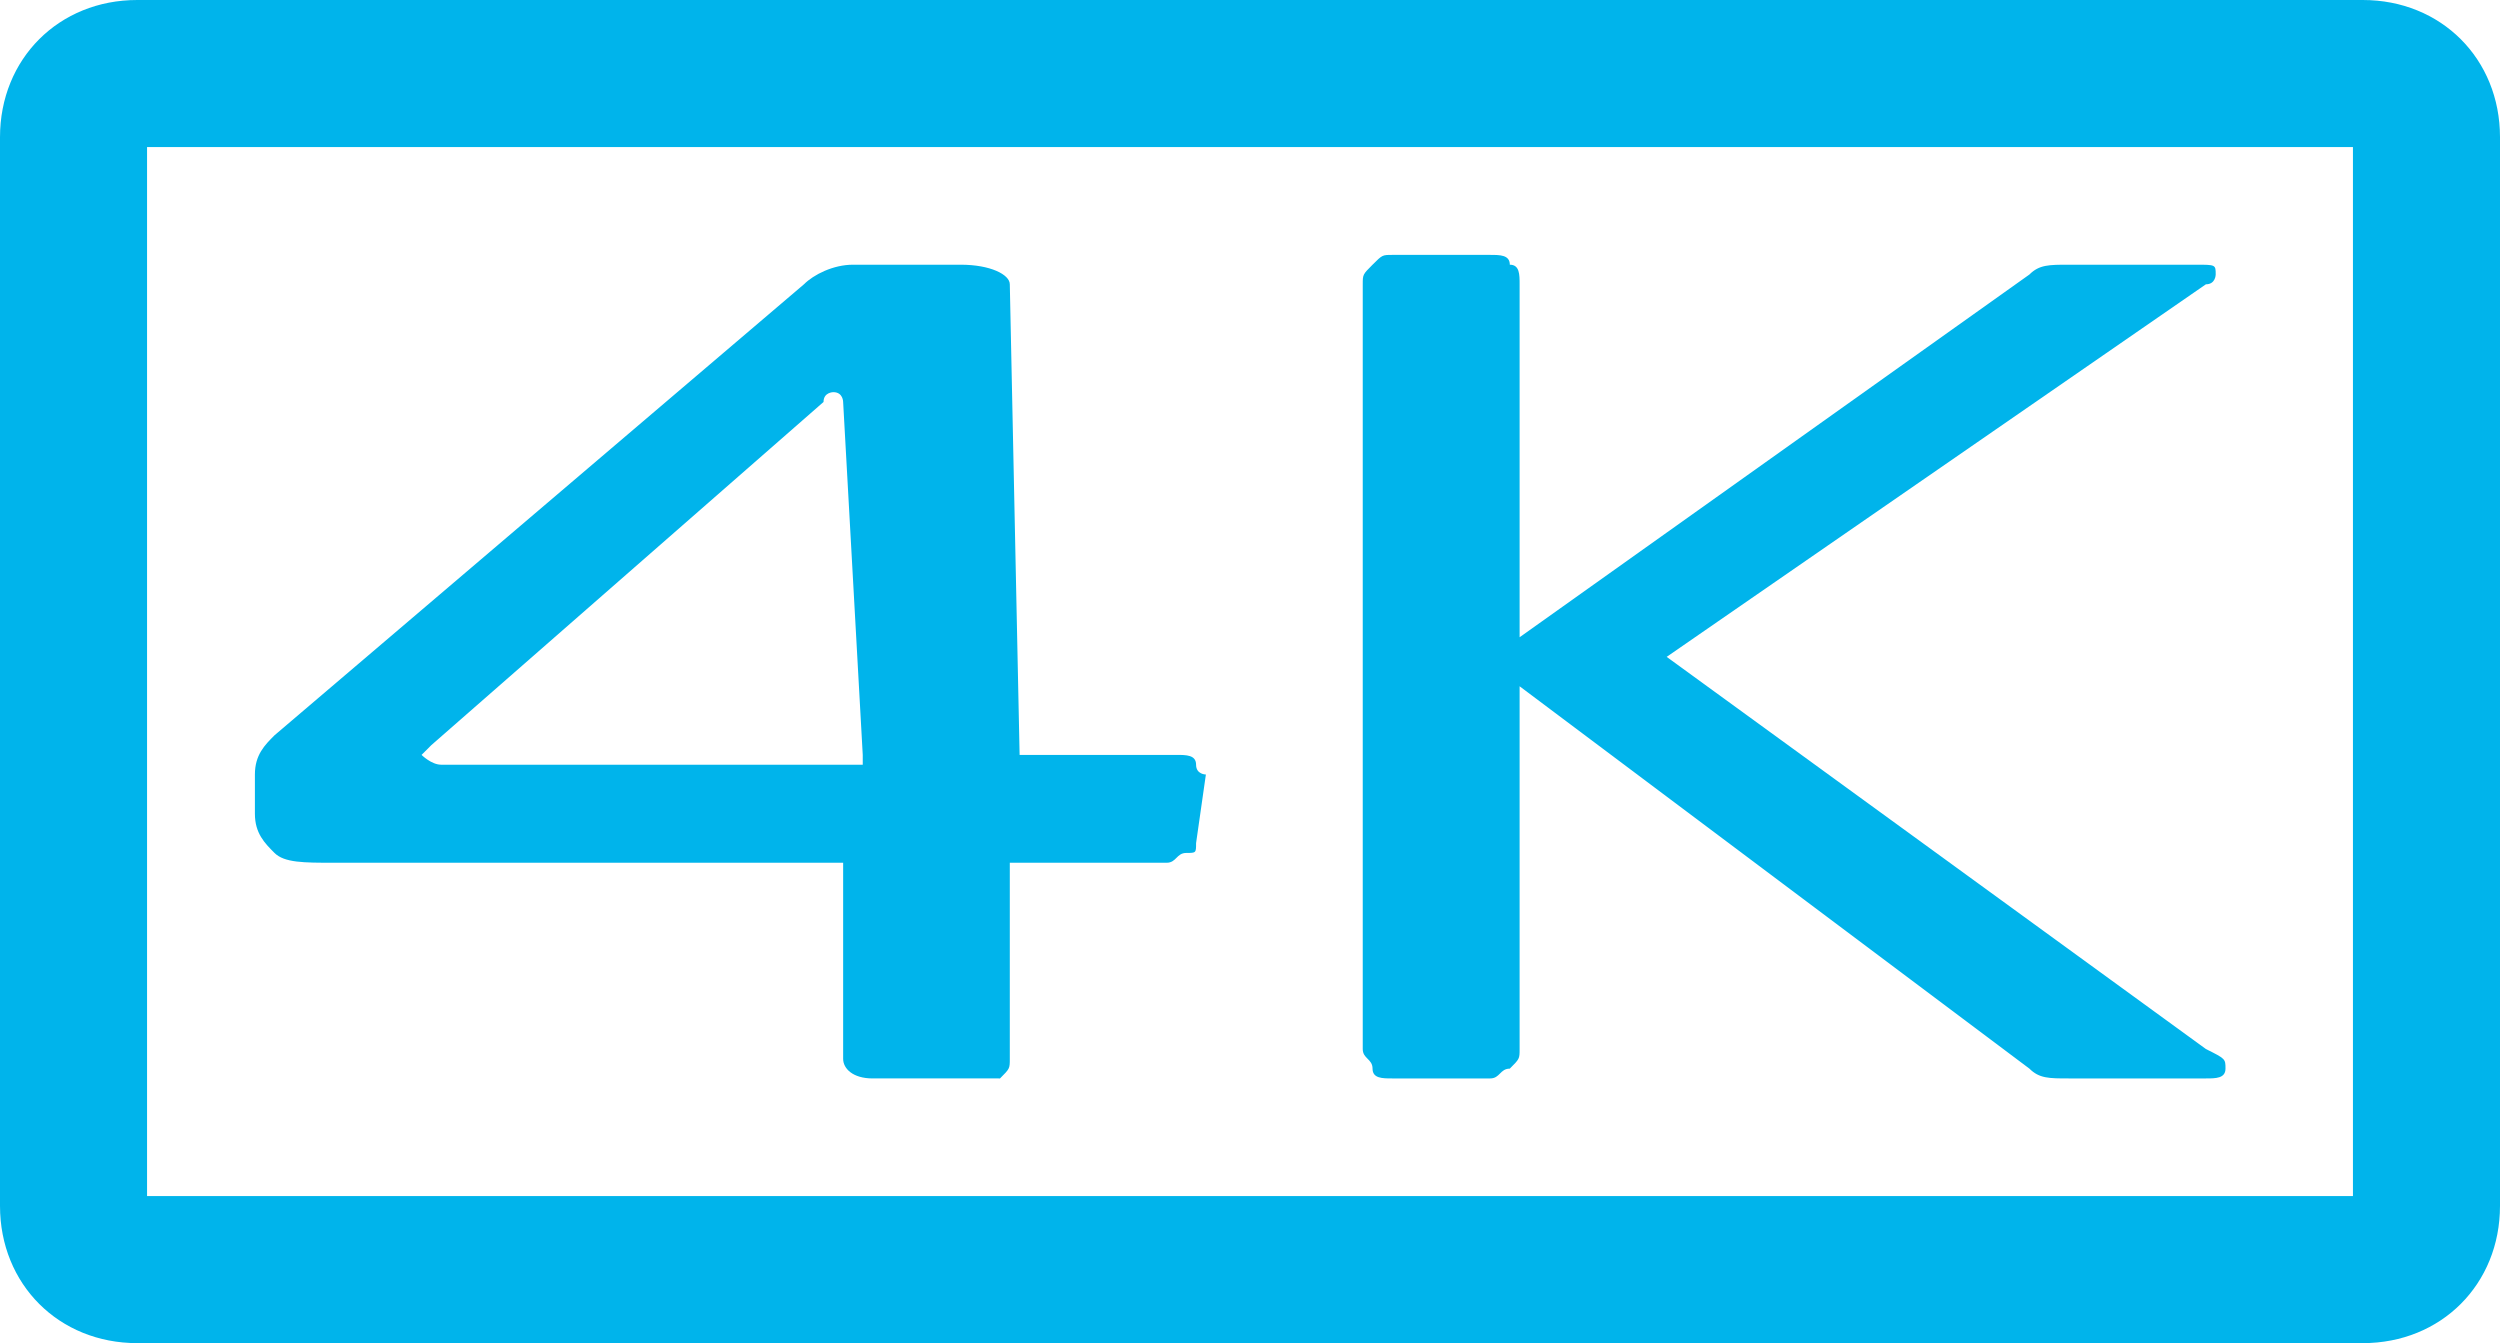
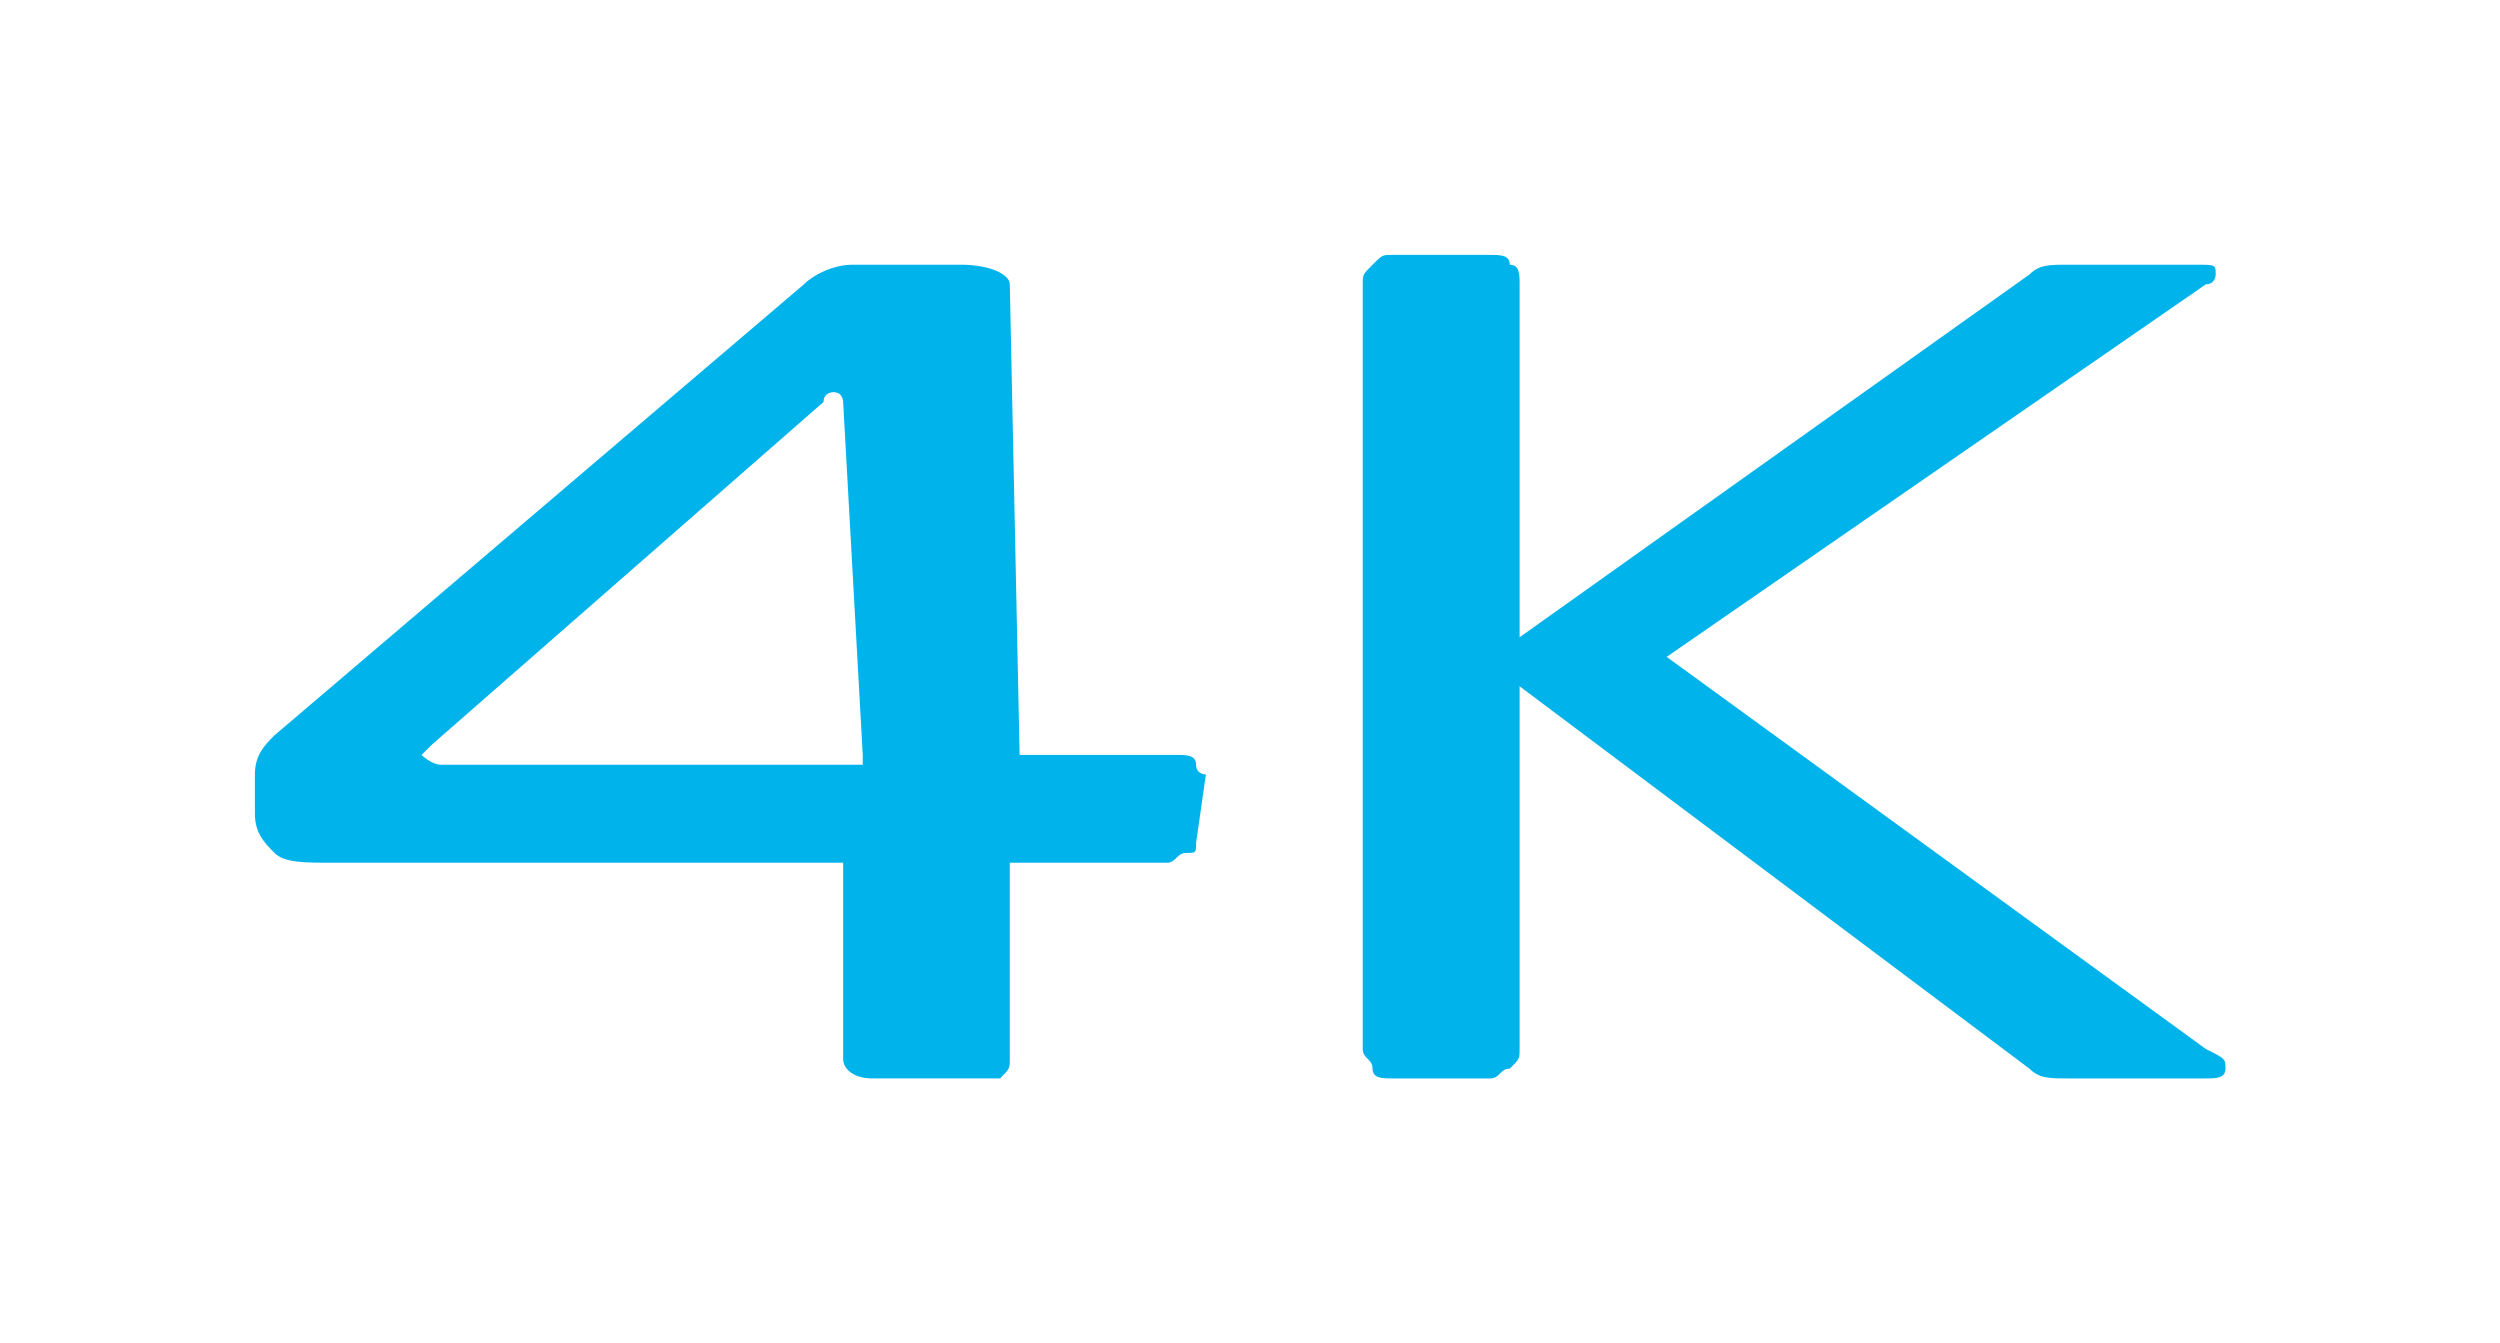
<svg xmlns="http://www.w3.org/2000/svg" version="1.1" id="Layer_1" x="0px" y="0px" viewBox="0 0 25.5 13.7" style="enable-background:new 0 0 25.5 13.7;" xml:space="preserve">
  <style type="text/css">
	.st0{fill:#00B4EB;}
</style>
-   <path class="st0" d="M24,12.2H1.5V1.5H24V12.2z M24.1,0H1.4C0.6,0,0,0.6,0,1.4v10.9c0,0.8,0.6,1.4,1.4,1.4h22.7  c0.8,0,1.4-0.6,1.4-1.4V1.4C25.5,0.6,24.9,0,24.1,0" />
  <g>
    <path class="st0" d="M8.8,7.7L8.6,4.1c0,0,0-0.1-0.1-0.1h0c0,0-0.1,0-0.1,0.1l-4,3.5c0,0-0.1,0.1-0.1,0.1c0,0,0.1,0.1,0.2,0.1H8.8z    M12.2,8.6c0,0.1,0,0.1-0.1,0.1c-0.1,0-0.1,0.1-0.2,0.1h-1.6v2c0,0.1,0,0.1-0.1,0.2C10.2,11,10.1,11,10,11H8.9   c-0.2,0-0.3-0.1-0.3-0.2v-2H3.4c-0.3,0-0.5,0-0.6-0.1S2.6,8.5,2.6,8.3V7.9c0-0.2,0.1-0.3,0.2-0.4l5.4-4.6c0.1-0.1,0.3-0.2,0.5-0.2   h1.1c0.3,0,0.5,0.1,0.5,0.2l0.1,4.8H12c0.1,0,0.2,0,0.2,0.1s0.1,0.1,0.1,0.1L12.2,8.6z" />
    <path class="st0" d="M22.7,10.9c0,0.1-0.1,0.1-0.2,0.1h-1.4c-0.2,0-0.3,0-0.4-0.1L15.5,7v3.7c0,0.1,0,0.1-0.1,0.2   c-0.1,0-0.1,0.1-0.2,0.1h-1c-0.1,0-0.2,0-0.2-0.1s-0.1-0.1-0.1-0.2V2.9c0-0.1,0-0.1,0.1-0.2s0.1-0.1,0.2-0.1h1c0.1,0,0.2,0,0.2,0.1   c0.1,0,0.1,0.1,0.1,0.2v3.6l5.2-3.7c0.1-0.1,0.2-0.1,0.4-0.1h1.3c0.2,0,0.2,0,0.2,0.1c0,0,0,0.1-0.1,0.1l-5.5,3.8l5.5,4   C22.7,10.8,22.7,10.8,22.7,10.9" />
  </g>
</svg>